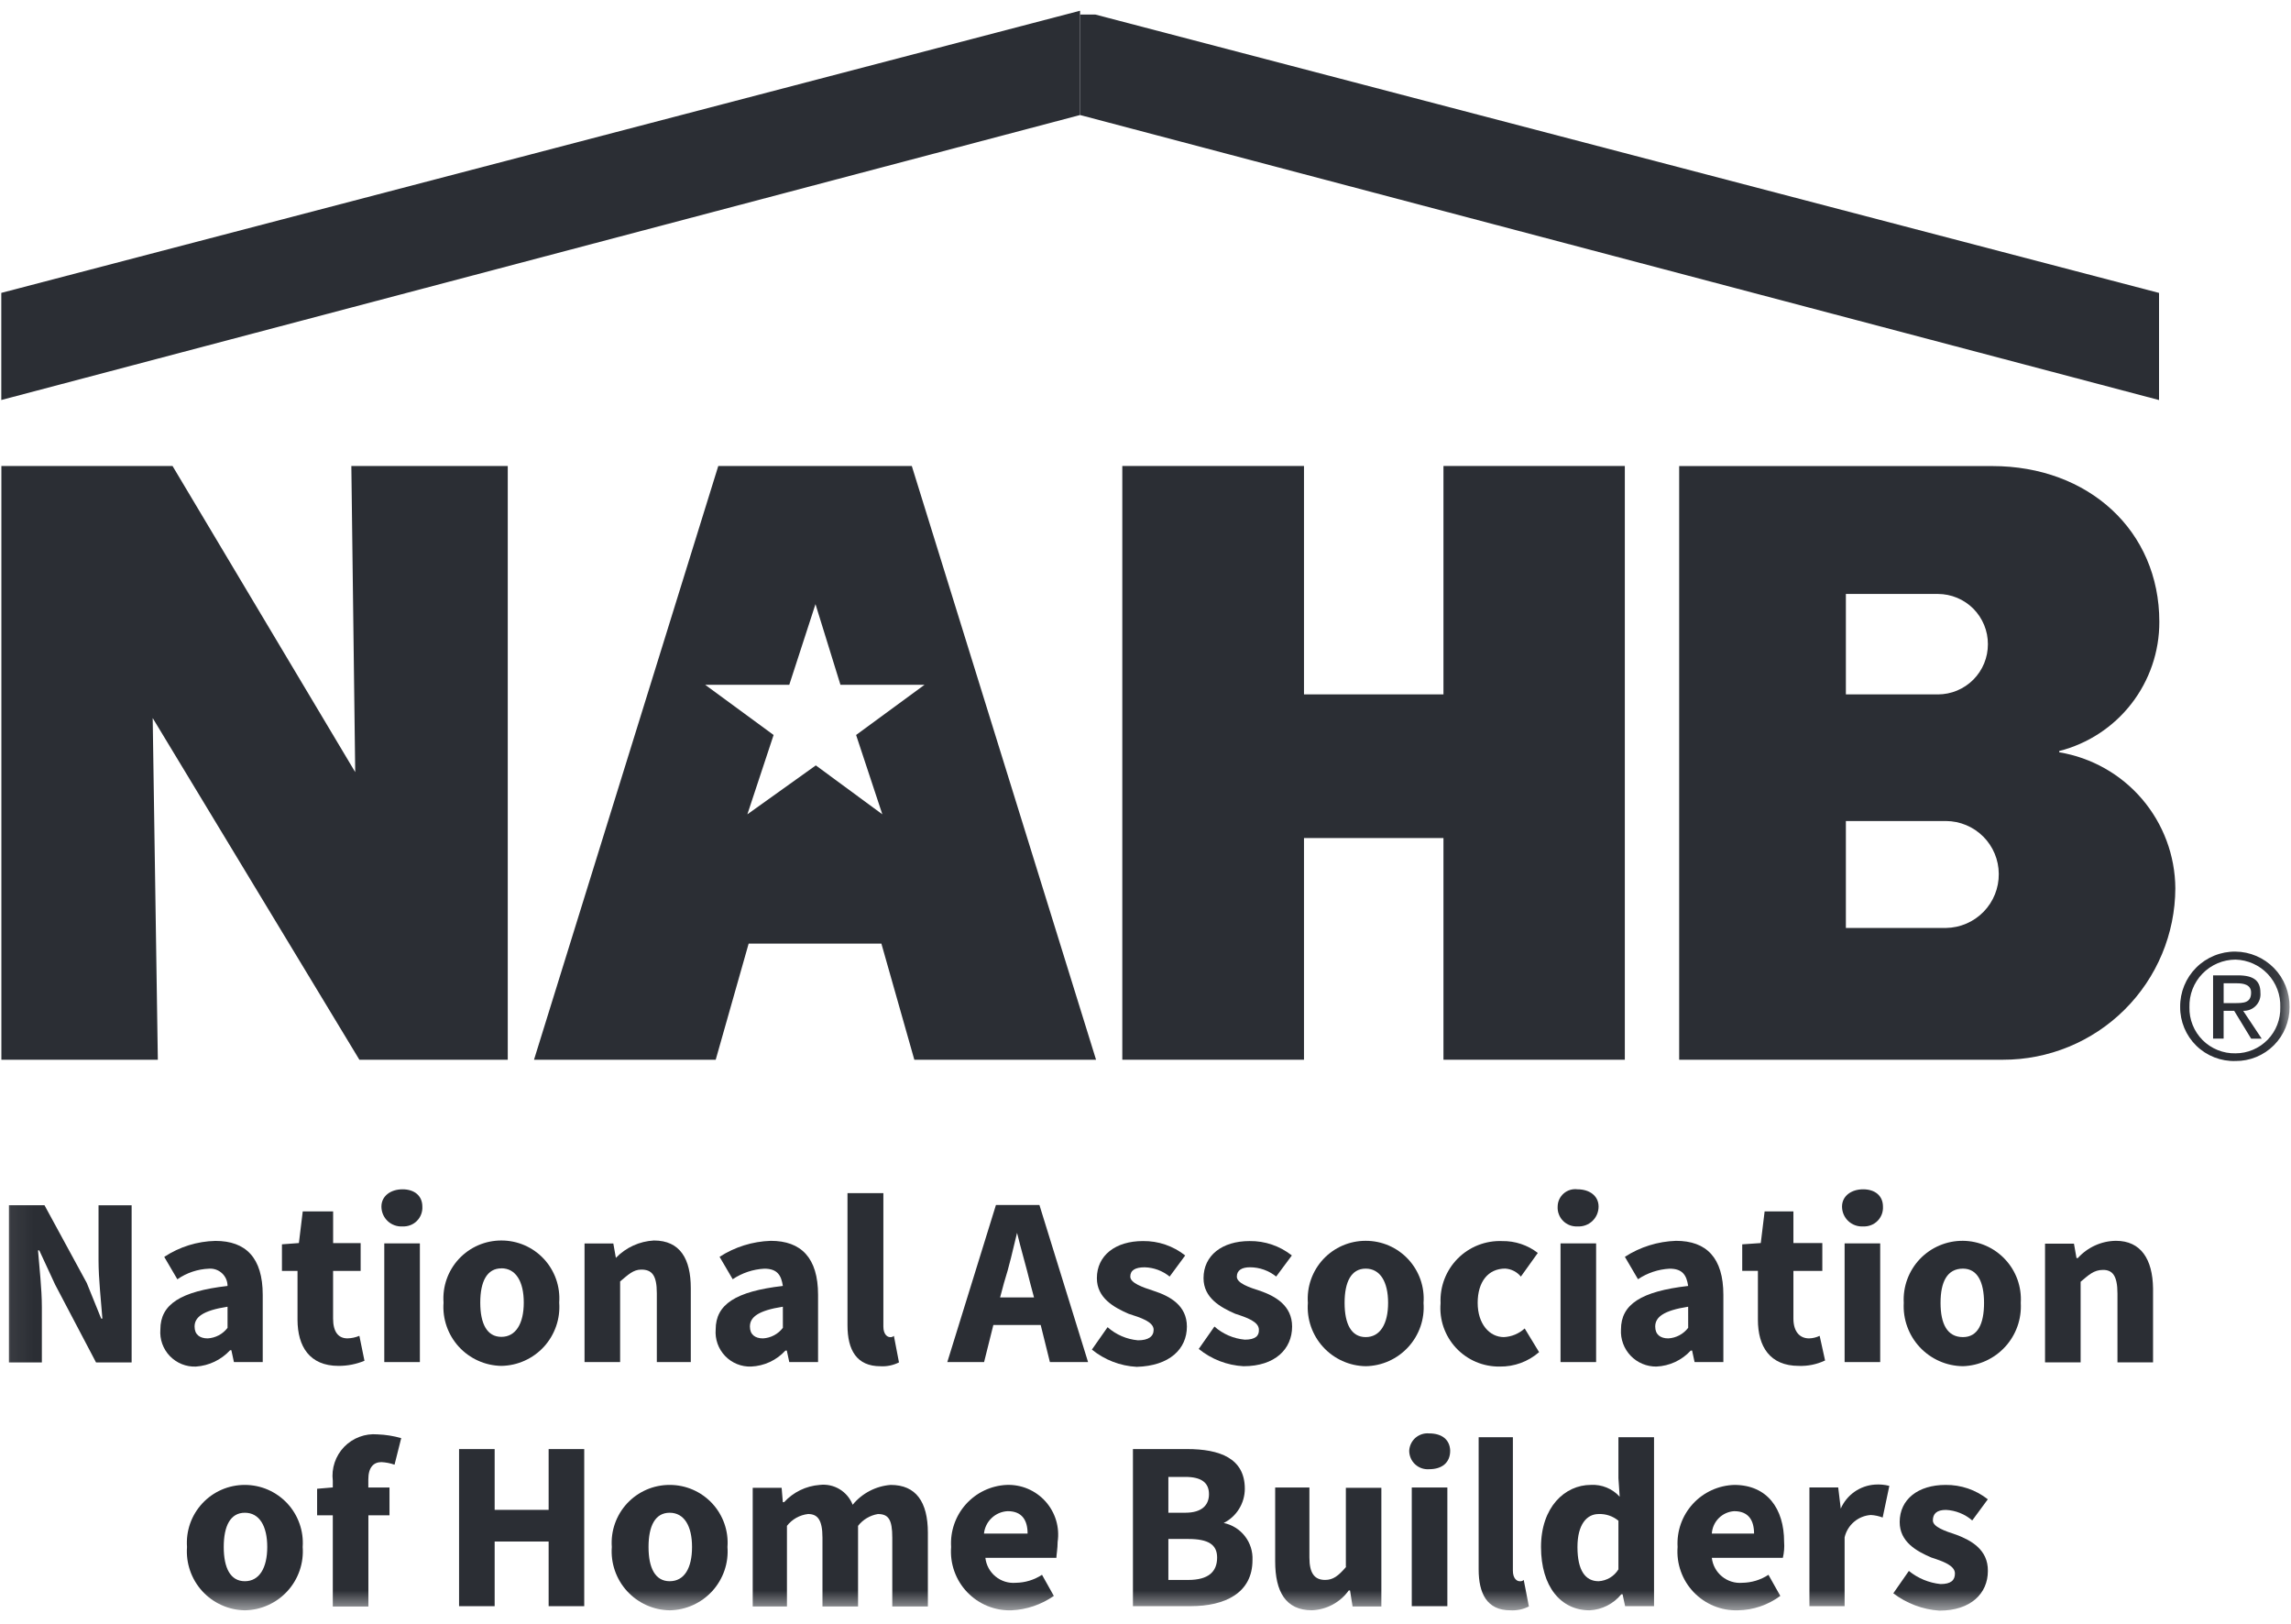
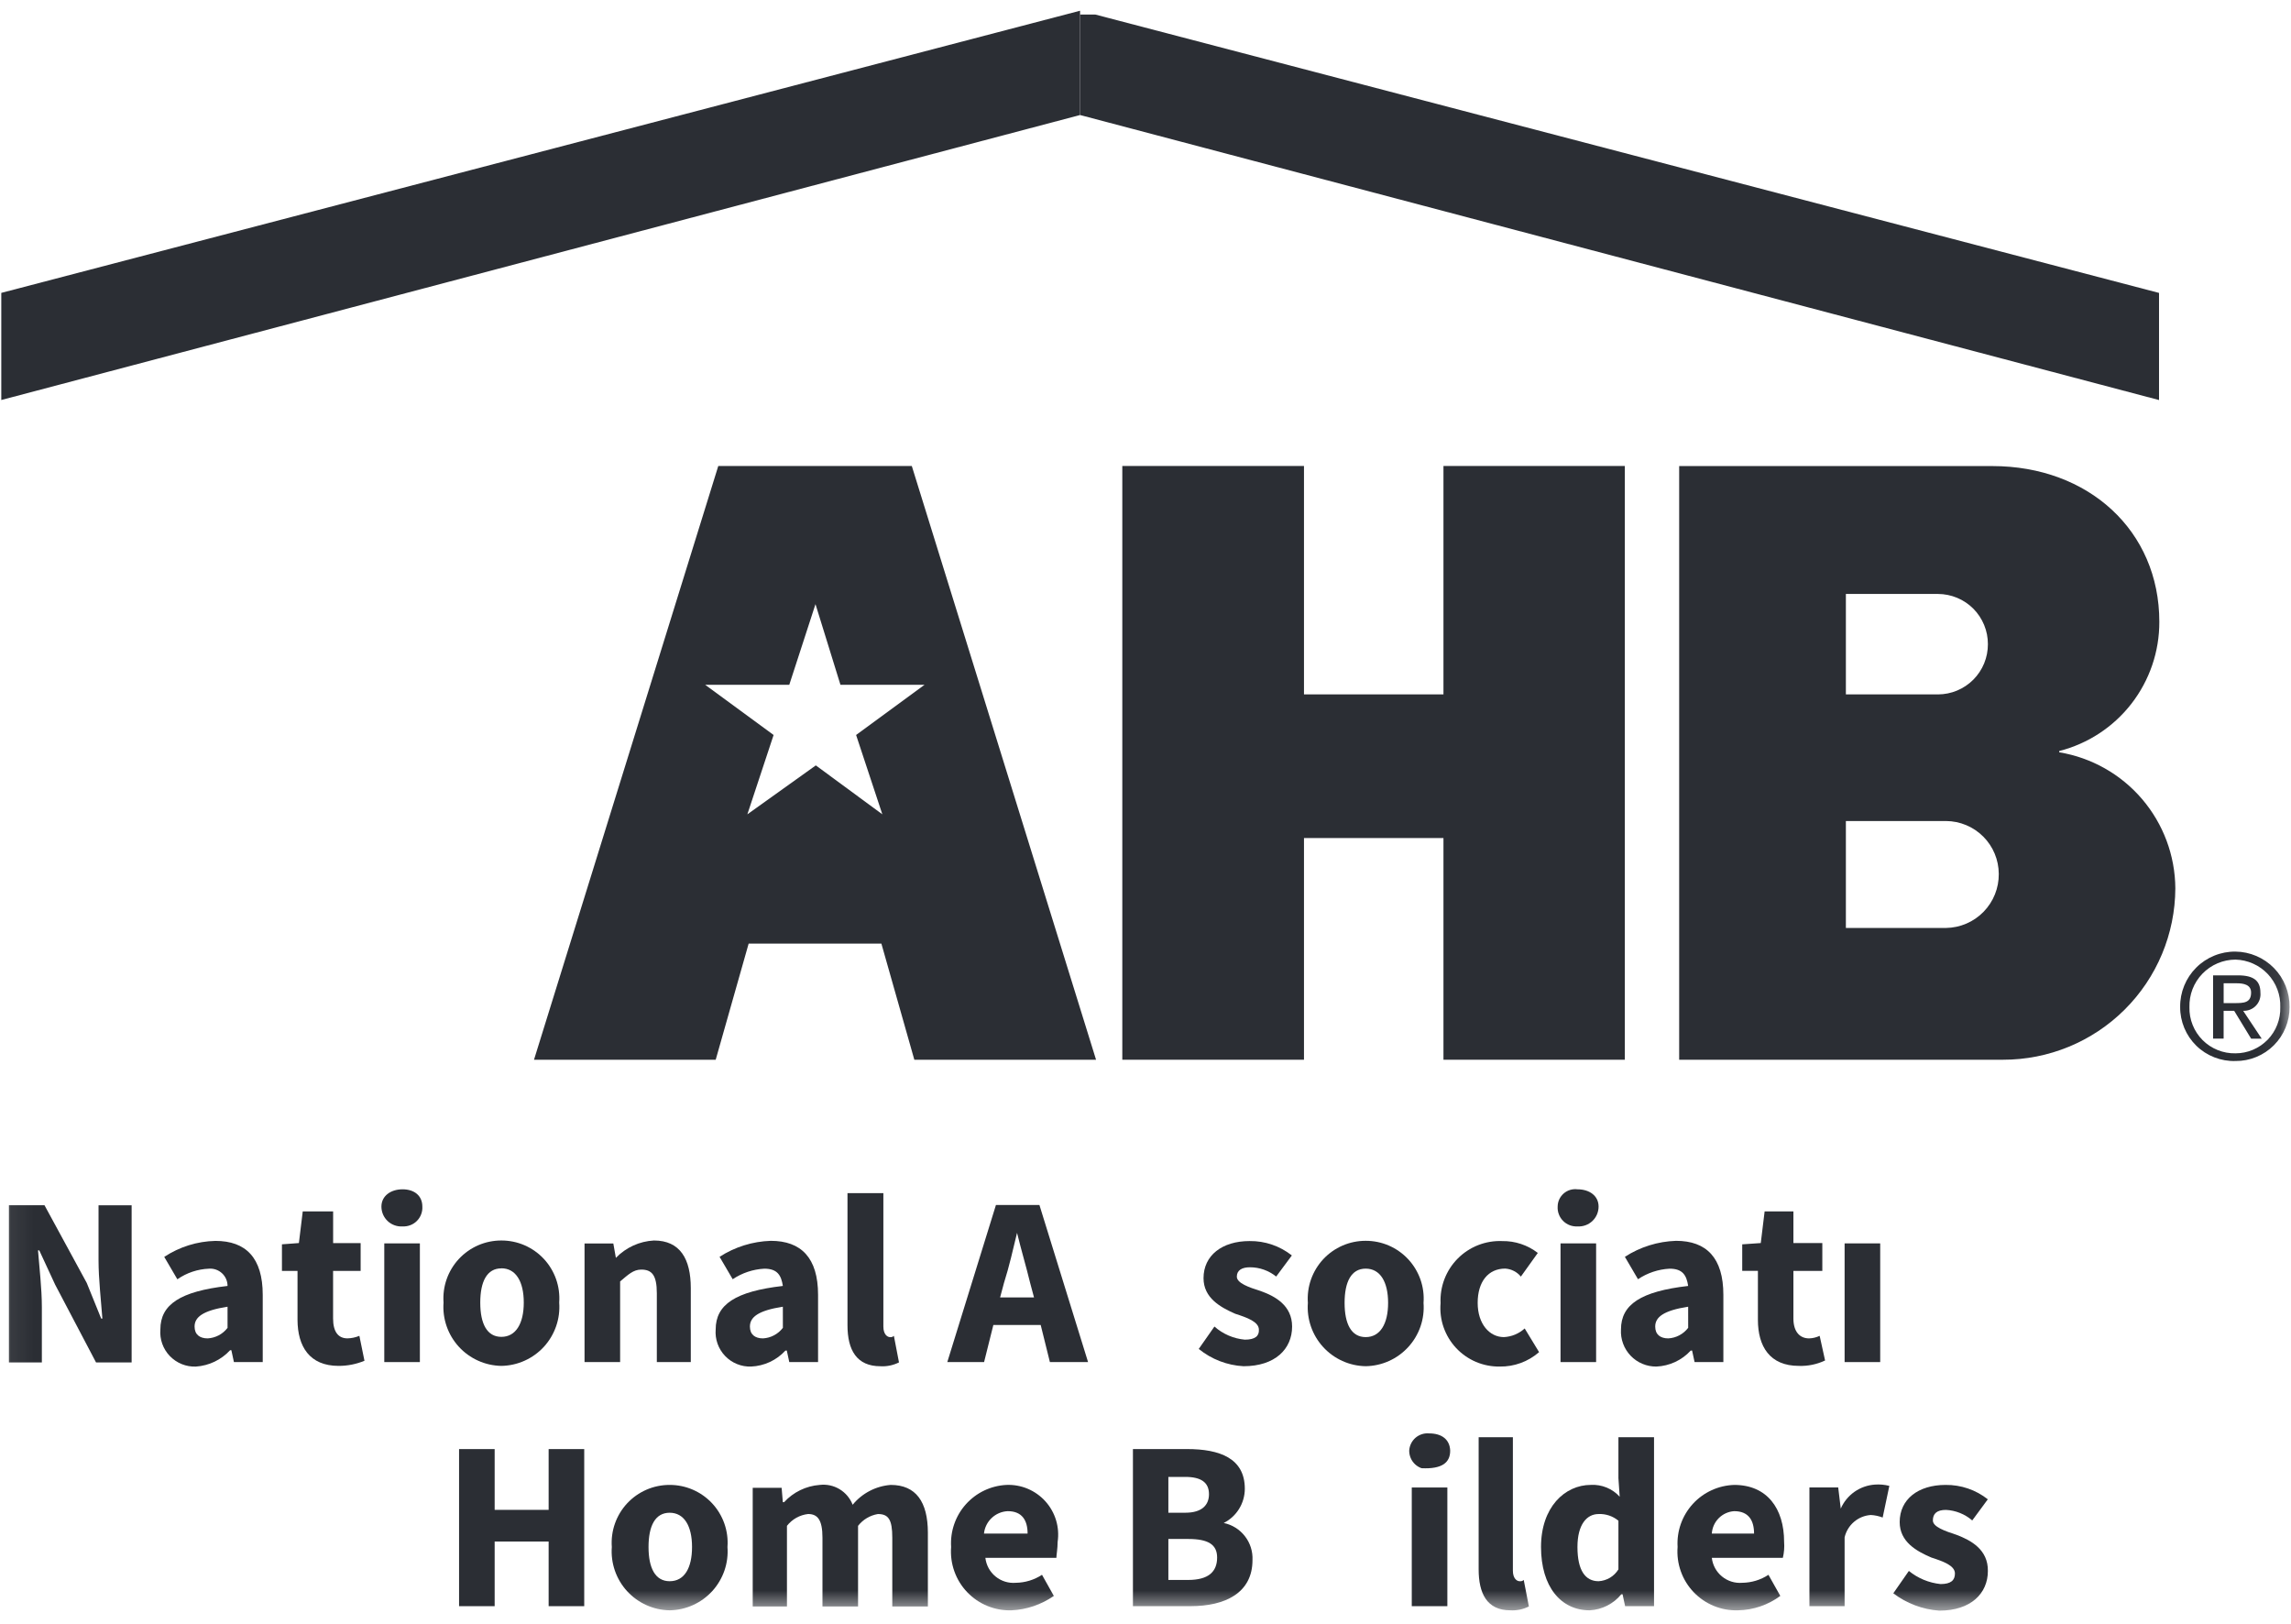
<svg xmlns="http://www.w3.org/2000/svg" width="103" height="73" viewBox="0 0 103 73" fill="none">
  <g id="Group 19317">
    <g id="Group 19266">
      <path id="Path 18899" d="M48.558 0.655V5.171L97.067 17.984V13.168L49.248 0.655H48.558Z" fill="#2B2E34" />
    </g>
    <g id="Group 19267">
      <path id="Path 18900" d="M64.896 47.64V37.674H58.625V47.64H50.457V20.948H58.625V31.216H64.896V20.948H73.05V47.64H64.896Z" fill="#2B2E34" />
    </g>
    <g id="Clip path group">
      <mask id="mask0_2841_50279" style="mask-type:luminance" maskUnits="userSpaceOnUse" x="0" y="0" width="103" height="73">
        <g id="clip-path-4">
          <path id="Path 18902" d="M0.062 72.406H102.936V0.483H0.062V72.406Z" fill="white" />
        </g>
      </mask>
      <g mask="url(#mask0_2841_50279)">
        <g id="Group 19269">
          <g id="Group 19268">
            <path id="Path 18901" d="M92.58 33.82V33.762C93.87 33.433 95.014 32.683 95.829 31.631C96.644 30.578 97.085 29.283 97.08 27.952C97.08 23.852 93.888 20.952 89.573 20.952H75.493V47.64H90.049C92.099 47.644 94.066 46.834 95.519 45.389C96.973 43.944 97.793 41.98 97.8 39.931C97.79 38.46 97.26 37.041 96.305 35.922C95.35 34.804 94.031 34.059 92.58 33.819M82.988 26.701H87.129C87.425 26.702 87.717 26.761 87.99 26.875C88.263 26.988 88.51 27.155 88.719 27.364C88.927 27.574 89.092 27.823 89.204 28.096C89.317 28.369 89.374 28.662 89.373 28.958C89.374 29.254 89.317 29.547 89.205 29.82C89.093 30.094 88.928 30.343 88.719 30.553C88.511 30.762 88.263 30.929 87.99 31.043C87.718 31.157 87.425 31.216 87.129 31.217H82.988V26.701ZM87.488 41.716H82.988V36.909H87.488C88.117 36.912 88.719 37.163 89.164 37.608C89.609 38.053 89.859 38.655 89.862 39.284C89.869 39.921 89.623 40.534 89.178 40.99C88.733 41.446 88.125 41.707 87.488 41.716Z" fill="#2B2E34" />
          </g>
        </g>
      </g>
    </g>
    <g id="Group 19270">
      <path id="Path 18903" d="M48.558 0.482L0.058 13.167V17.982L48.558 5.171V0.482Z" fill="#2B2E34" />
    </g>
    <g id="Group 19271">
      <path id="Path 18904" d="M49.277 47.64L40.993 20.948H32.293L24.008 47.64H32.177L33.658 42.42H39.626L41.107 47.64H49.277ZM36.678 34.408L33.6 36.608L34.78 33.041L31.703 30.784H35.485L36.663 27.159L37.785 30.784H41.567L38.489 33.041L39.669 36.608L36.678 34.408Z" fill="#2B2E34" />
    </g>
    <g id="Group 19272">
-       <path id="Path 18905" d="M15.796 20.948L15.97 34.711L7.756 20.948H0.062V47.64H7.096L6.865 32.28L16.157 47.64H22.828V20.948H15.796Z" fill="#2B2E34" />
-     </g>
+       </g>
    <g id="Clip path group_2">
      <mask id="mask1_2841_50279" style="mask-type:luminance" maskUnits="userSpaceOnUse" x="0" y="0" width="103" height="73">
        <g id="clip-path-4_2">
          <path id="Path 18902_2" d="M0.062 72.406H102.936V0.483H0.062V72.406Z" fill="white" />
        </g>
      </mask>
      <g mask="url(#mask1_2841_50279)">
        <g id="Group 19276">
          <g id="Group 19273">
            <path id="Path 18906" d="M4.43 56.658C4.43 57.492 4.545 58.498 4.603 59.276H4.549L3.901 57.676L2.001 54.182H0.401V61.248H1.882V58.757C1.882 57.923 1.767 56.974 1.709 56.211H1.766L2.478 57.748L4.318 61.248H5.918V54.184H4.43V56.658Z" fill="#2B2E34" />
          </g>
          <g id="Group 19274">
            <path id="Path 18907" d="M10.345 60.699H10.402L10.517 61.232H11.812V58.211C11.812 56.543 11.053 55.784 9.684 55.784C8.865 55.802 8.068 56.052 7.384 56.503L7.974 57.51C8.393 57.218 8.887 57.053 9.397 57.033C9.504 57.025 9.611 57.04 9.711 57.075C9.812 57.111 9.904 57.167 9.983 57.24C10.061 57.312 10.123 57.401 10.166 57.499C10.208 57.596 10.23 57.702 10.23 57.809C8.102 58.054 7.21 58.643 7.21 59.765C7.192 59.983 7.221 60.202 7.294 60.408C7.367 60.614 7.483 60.802 7.635 60.96C7.786 61.117 7.969 61.241 8.171 61.323C8.374 61.405 8.592 61.443 8.81 61.434C9.397 61.394 9.946 61.131 10.345 60.699ZM10.23 58.744V59.693C10.125 59.832 9.99 59.946 9.836 60.028C9.682 60.109 9.512 60.157 9.338 60.167C8.979 60.167 8.748 59.994 8.748 59.635C8.748 59.218 9.108 58.916 10.229 58.743" fill="#2B2E34" />
          </g>
          <g id="Group 19275">
            <path id="Path 18908" d="M16.386 61.173L16.157 60.052C15.987 60.123 15.806 60.162 15.622 60.166C15.205 60.166 14.975 59.866 14.975 59.274V57.133H16.214V55.883H14.977V54.457H13.611L13.438 55.881L12.676 55.938V57.133H13.376V59.333C13.38 60.526 13.913 61.403 15.222 61.403C15.621 61.404 16.017 61.326 16.386 61.173Z" fill="#2B2E34" />
          </g>
        </g>
      </g>
    </g>
    <g id="Group 19277">
      <path id="Path 18910" d="M17.277 55.896H18.877V61.232H17.277V55.896Z" fill="#2B2E34" />
    </g>
    <g id="Clip path group_3">
      <mask id="mask2_2841_50279" style="mask-type:luminance" maskUnits="userSpaceOnUse" x="0" y="0" width="103" height="73">
        <g id="clip-path-4_3">
          <path id="Path 18902_3" d="M0.062 72.406H102.936V0.483H0.062V72.406Z" fill="white" />
        </g>
      </mask>
      <g mask="url(#mask2_2841_50279)">
        <g id="Group 19288">
          <g id="Group 19278">
            <path id="Path 18911" d="M18.097 53.465C17.564 53.465 17.148 53.765 17.148 54.241C17.148 54.363 17.173 54.484 17.221 54.596C17.269 54.708 17.34 54.809 17.429 54.893C17.518 54.977 17.623 55.041 17.738 55.082C17.853 55.124 17.976 55.141 18.097 55.133C18.216 55.139 18.335 55.121 18.446 55.078C18.558 55.036 18.659 54.971 18.743 54.886C18.827 54.802 18.892 54.701 18.934 54.59C18.977 54.479 18.995 54.36 18.988 54.241C18.988 53.753 18.629 53.465 18.097 53.465Z" fill="#2B2E34" />
          </g>
          <g id="Group 19279">
            <path id="Path 18912" d="M22.541 61.403C22.902 61.397 23.258 61.318 23.587 61.169C23.917 61.021 24.212 60.807 24.456 60.541C24.699 60.274 24.885 59.96 25.003 59.619C25.121 59.278 25.168 58.916 25.141 58.556C25.167 58.199 25.119 57.84 25 57.502C24.881 57.165 24.694 56.855 24.45 56.593C24.206 56.331 23.91 56.123 23.582 55.98C23.253 55.838 22.899 55.765 22.541 55.766C22.183 55.765 21.829 55.838 21.5 55.98C21.172 56.123 20.876 56.331 20.632 56.593C20.388 56.855 20.201 57.165 20.082 57.502C19.963 57.84 19.915 58.199 19.941 58.556C19.914 58.916 19.961 59.278 20.079 59.619C20.197 59.96 20.383 60.274 20.627 60.541C20.87 60.807 21.166 61.021 21.495 61.169C21.824 61.318 22.18 61.397 22.541 61.403ZM22.541 57.016C23.188 57.016 23.548 57.606 23.548 58.556C23.548 59.506 23.188 60.098 22.541 60.098C21.894 60.098 21.592 59.508 21.592 58.559C21.592 57.61 21.892 57.019 22.541 57.019" fill="#2B2E34" />
          </g>
          <g id="Group 19280">
            <path id="Path 18913" d="M31.057 61.231V57.909C31.057 56.6 30.58 55.766 29.4 55.766C28.752 55.8 28.14 56.079 27.689 56.547L27.574 55.9H26.28V61.231H27.88V57.606C28.24 57.306 28.47 57.074 28.83 57.074C29.304 57.074 29.53 57.319 29.53 58.138V61.231H31.057Z" fill="#2B2E34" />
          </g>
          <g id="Group 19281">
            <path id="Path 18914" d="M35.37 60.699L35.485 61.232H36.779V58.211C36.779 56.543 36.017 55.781 34.651 55.781C33.833 55.808 33.038 56.056 32.351 56.5L32.941 57.507C33.364 57.224 33.854 57.06 34.362 57.033C34.952 57.033 35.124 57.333 35.196 57.809C33.068 58.054 32.176 58.643 32.176 59.765C32.158 59.982 32.187 60.2 32.26 60.406C32.333 60.611 32.448 60.799 32.599 60.956C32.749 61.114 32.931 61.238 33.133 61.32C33.335 61.402 33.552 61.441 33.77 61.433C34.062 61.42 34.348 61.35 34.613 61.227C34.877 61.104 35.115 60.929 35.312 60.714H35.37V60.699ZM35.197 59.692C35.091 59.831 34.957 59.945 34.803 60.027C34.649 60.109 34.479 60.157 34.305 60.167C33.945 60.167 33.715 59.994 33.715 59.635C33.715 59.218 34.075 58.916 35.196 58.743L35.197 59.692Z" fill="#2B2E34" />
          </g>
          <g id="Group 19282">
            <path id="Path 18915" d="M38.102 53.638V59.577C38.102 60.7 38.52 61.419 39.584 61.419C39.872 61.436 40.16 61.376 40.417 61.246L40.188 60.053C40.165 60.075 40.137 60.091 40.108 60.101C40.078 60.111 40.046 60.114 40.014 60.11C39.901 60.11 39.715 59.995 39.715 59.636V53.638H38.102Z" fill="#2B2E34" />
          </g>
          <g id="Group 19283">
            <path id="Path 18916" d="M44.776 54.17L42.589 61.232H44.243L44.66 59.563H46.788L47.202 61.232H48.918L46.731 54.17H44.776ZM44.963 58.326L45.136 57.679C45.366 56.96 45.552 56.14 45.725 55.422C45.898 56.141 46.142 56.961 46.315 57.679L46.488 58.326H44.963Z" fill="#2B2E34" />
          </g>
          <g id="Group 19284">
-             <path id="Path 18917" d="M53.361 59.635C53.361 58.686 52.599 58.269 51.88 58.035C51.348 57.862 50.816 57.676 50.816 57.388C50.816 57.1 51.046 56.971 51.463 56.971C51.873 56.982 52.267 57.128 52.585 57.388L53.285 56.439C52.745 56.011 52.074 55.782 51.385 55.791C50.148 55.791 49.314 56.439 49.314 57.46C49.314 58.352 50.076 58.769 50.738 59.06C51.277 59.232 51.866 59.419 51.866 59.779C51.866 60.079 51.635 60.253 51.161 60.253C50.654 60.207 50.175 60.001 49.795 59.663L49.09 60.67C49.662 61.135 50.367 61.407 51.104 61.446C52.585 61.404 53.361 60.642 53.361 59.635Z" fill="#2B2E34" />
-           </g>
+             </g>
          <g id="Group 19285">
            <path id="Path 18918" d="M55.965 60.224C55.458 60.178 54.979 59.971 54.599 59.634L53.894 60.641C54.465 61.106 55.17 61.378 55.906 61.418C57.329 61.418 58.091 60.642 58.091 59.635C58.091 58.686 57.329 58.269 56.668 58.035C56.138 57.87 55.606 57.679 55.606 57.391C55.606 57.103 55.836 56.97 56.195 56.97C56.624 56.97 57.04 57.117 57.375 57.387L58.08 56.438C57.539 56.011 56.868 55.782 56.18 55.791C54.943 55.791 54.109 56.438 54.109 57.459C54.109 58.351 54.871 58.768 55.532 59.059C56.066 59.232 56.598 59.418 56.598 59.778C56.612 60.052 56.44 60.224 55.965 60.224Z" fill="#2B2E34" />
          </g>
          <g id="Group 19286">
            <path id="Path 18919" d="M61.4 55.78C61.042 55.779 60.688 55.852 60.359 55.994C60.031 56.137 59.735 56.345 59.491 56.607C59.247 56.869 59.06 57.179 58.941 57.516C58.822 57.854 58.774 58.213 58.8 58.57C58.773 58.93 58.82 59.292 58.938 59.633C59.056 59.974 59.242 60.288 59.486 60.554C59.729 60.821 60.025 61.035 60.354 61.183C60.683 61.332 61.039 61.411 61.4 61.417C61.761 61.411 62.117 61.332 62.447 61.183C62.776 61.035 63.071 60.821 63.315 60.554C63.558 60.288 63.745 59.974 63.863 59.633C63.981 59.292 64.027 58.93 64 58.57C64.027 58.213 63.979 57.854 63.86 57.516C63.741 57.179 63.553 56.869 63.309 56.607C63.065 56.345 62.77 56.137 62.441 55.994C62.113 55.852 61.758 55.779 61.4 55.78ZM61.4 60.109C60.753 60.109 60.451 59.519 60.451 58.57C60.451 57.621 60.751 57.031 61.4 57.031C62.049 57.031 62.407 57.621 62.407 58.57C62.407 59.519 62.047 60.109 61.4 60.109Z" fill="#2B2E34" />
          </g>
          <g id="Group 19287">
            <path id="Path 18920" d="M67.613 60.109C66.966 60.109 66.434 59.519 66.434 58.569C66.434 57.619 66.908 57.029 67.671 57.029C67.807 57.037 67.94 57.073 68.061 57.135C68.183 57.197 68.29 57.283 68.376 57.389L69.138 56.325C68.68 55.971 68.116 55.783 67.538 55.792C67.168 55.777 66.8 55.839 66.455 55.974C66.111 56.109 65.798 56.315 65.537 56.578C65.277 56.84 65.074 57.154 64.941 57.499C64.808 57.845 64.749 58.214 64.766 58.584C64.735 58.95 64.781 59.318 64.901 59.665C65.022 60.012 65.213 60.33 65.464 60.599C65.715 60.867 66.019 61.08 66.357 61.224C66.695 61.367 67.059 61.438 67.426 61.433C68.076 61.443 68.706 61.212 69.195 60.785L68.548 59.72C68.291 59.954 67.961 60.092 67.613 60.109Z" fill="#2B2E34" />
          </g>
        </g>
      </g>
    </g>
    <g id="Group 19289">
      <path id="Path 18922" d="M70.159 55.896H71.759V61.232H70.159V55.896Z" fill="#2B2E34" />
    </g>
    <g id="Clip path group_4">
      <mask id="mask3_2841_50279" style="mask-type:luminance" maskUnits="userSpaceOnUse" x="0" y="0" width="103" height="73">
        <g id="clip-path-4_4">
          <path id="Path 18902_4" d="M0.062 72.406H102.936V0.483H0.062V72.406Z" fill="white" />
        </g>
      </mask>
      <g mask="url(#mask3_2841_50279)">
        <g id="Group 19293">
          <g id="Group 19290">
            <path id="Path 18923" d="M70.922 53.465C70.811 53.45 70.698 53.46 70.591 53.492C70.484 53.524 70.385 53.579 70.301 53.652C70.217 53.726 70.149 53.816 70.102 53.917C70.055 54.019 70.031 54.129 70.03 54.241C70.023 54.36 70.041 54.479 70.084 54.59C70.126 54.701 70.192 54.803 70.276 54.887C70.36 54.971 70.461 55.036 70.572 55.079C70.684 55.121 70.803 55.14 70.922 55.133C71.043 55.141 71.166 55.123 71.28 55.082C71.395 55.041 71.5 54.976 71.589 54.893C71.678 54.809 71.749 54.708 71.797 54.596C71.845 54.484 71.87 54.363 71.87 54.241C71.87 53.753 71.454 53.465 70.922 53.465Z" fill="#2B2E34" />
          </g>
          <g id="Group 19291">
            <path id="Path 18924" d="M76.071 60.699L76.186 61.232H77.48V58.211C77.48 56.543 76.718 55.781 75.352 55.781C74.534 55.808 73.739 56.056 73.052 56.5L73.642 57.507C74.064 57.224 74.555 57.06 75.063 57.033C75.653 57.033 75.825 57.333 75.897 57.809C73.769 58.054 72.877 58.643 72.877 59.765C72.864 59.981 72.896 60.197 72.971 60.4C73.045 60.604 73.161 60.789 73.311 60.946C73.46 61.102 73.64 61.226 73.84 61.31C74.04 61.394 74.254 61.436 74.471 61.433C74.762 61.42 75.049 61.35 75.313 61.227C75.578 61.104 75.816 60.929 76.013 60.714H76.071V60.699ZM75.898 59.692C75.792 59.831 75.658 59.945 75.504 60.027C75.35 60.109 75.18 60.157 75.006 60.167C74.646 60.167 74.416 59.994 74.416 59.635C74.416 59.218 74.776 58.916 75.897 58.743L75.898 59.692Z" fill="#2B2E34" />
          </g>
          <g id="Group 19292">
            <path id="Path 18925" d="M81.809 60.052C81.661 60.123 81.499 60.163 81.334 60.167C80.917 60.167 80.629 59.867 80.629 59.275V57.133H81.929V55.881H80.629V54.458H79.335L79.162 55.881L78.328 55.939V57.132H79.033V59.332C79.033 60.525 79.565 61.403 80.873 61.403C81.28 61.418 81.685 61.334 82.053 61.16L81.809 60.052Z" fill="#2B2E34" />
          </g>
        </g>
      </g>
    </g>
    <g id="Group 19294">
      <path id="Path 18927" d="M82.931 55.896H84.531V61.232H82.931V55.896Z" fill="#2B2E34" />
    </g>
    <g id="Clip path group_5">
      <mask id="mask4_2841_50279" style="mask-type:luminance" maskUnits="userSpaceOnUse" x="0" y="0" width="103" height="73">
        <g id="clip-path-4_5">
-           <path id="Path 18902_5" d="M0.062 72.406H102.936V0.483H0.062V72.406Z" fill="white" />
-         </g>
+           </g>
      </mask>
      <g mask="url(#mask4_2841_50279)">
        <g id="Group 19300">
          <g id="Group 19295">
            <path id="Path 18928" d="M83.764 53.465C83.232 53.465 82.815 53.765 82.815 54.241C82.815 54.363 82.84 54.484 82.888 54.596C82.937 54.708 83.007 54.809 83.097 54.893C83.186 54.976 83.291 55.041 83.406 55.082C83.52 55.123 83.643 55.141 83.764 55.133C83.883 55.139 84.002 55.121 84.113 55.078C84.225 55.036 84.326 54.971 84.41 54.886C84.494 54.802 84.559 54.701 84.602 54.59C84.644 54.479 84.662 54.36 84.655 54.241C84.655 53.753 84.296 53.465 83.764 53.465Z" fill="#2B2E34" />
          </g>
          <g id="Group 19296">
            <path id="Path 18929" d="M88.251 55.78C87.89 55.777 87.532 55.848 87.199 55.989C86.866 56.129 86.566 56.337 86.316 56.598C86.067 56.86 85.874 57.17 85.749 57.509C85.624 57.848 85.57 58.209 85.59 58.57C85.57 58.934 85.623 59.298 85.747 59.64C85.871 59.983 86.063 60.297 86.311 60.563C86.56 60.829 86.861 61.042 87.194 61.189C87.527 61.336 87.887 61.413 88.251 61.417C88.611 61.405 88.964 61.322 89.29 61.172C89.617 61.021 89.91 60.807 90.152 60.542C90.394 60.277 90.581 59.965 90.701 59.627C90.821 59.288 90.872 58.929 90.851 58.57C90.873 58.214 90.822 57.857 90.702 57.521C90.581 57.185 90.394 56.878 90.15 56.617C89.907 56.356 89.613 56.147 89.287 56.003C88.96 55.859 88.608 55.783 88.251 55.78ZM88.251 60.109C87.546 60.109 87.244 59.519 87.244 58.57C87.244 57.621 87.544 57.031 88.251 57.031C88.898 57.031 89.2 57.621 89.2 58.57C89.2 59.519 88.913 60.109 88.251 60.109Z" fill="#2B2E34" />
          </g>
          <g id="Group 19297">
            <path id="Path 18930" d="M95.128 55.78C94.805 55.784 94.485 55.855 94.191 55.989C93.896 56.123 93.632 56.316 93.415 56.557H93.357L93.242 55.909H91.942V61.245H93.542V57.621C93.901 57.321 94.132 57.088 94.549 57.088C94.966 57.088 95.198 57.333 95.198 58.153V61.245H96.798V57.923C96.78 56.6 96.247 55.78 95.128 55.78Z" fill="#2B2E34" />
          </g>
          <g id="Group 19298">
            <path id="Path 18931" d="M11.008 66.754C10.65 66.753 10.295 66.826 9.967 66.968C9.638 67.111 9.343 67.319 9.099 67.581C8.855 67.843 8.667 68.153 8.548 68.49C8.43 68.828 8.382 69.187 8.408 69.544C8.381 69.904 8.428 70.266 8.546 70.607C8.663 70.948 8.85 71.262 9.093 71.529C9.337 71.795 9.632 72.009 9.961 72.157C10.291 72.306 10.647 72.385 11.008 72.391C11.369 72.385 11.725 72.306 12.054 72.157C12.383 72.009 12.679 71.795 12.922 71.529C13.166 71.262 13.352 70.948 13.47 70.607C13.588 70.266 13.635 69.904 13.608 69.544C13.633 69.187 13.585 68.829 13.465 68.492C13.346 68.154 13.159 67.845 12.915 67.583C12.671 67.322 12.376 67.113 12.048 66.97C11.72 66.827 11.366 66.754 11.008 66.754ZM11.008 71.083C10.361 71.083 10.059 70.493 10.059 69.544C10.059 68.595 10.359 68.005 11.008 68.005C11.657 68.005 12.015 68.594 12.015 69.544C12.015 70.494 11.655 71.083 11.008 71.083Z" fill="#2B2E34" />
          </g>
          <g id="Group 19299">
            <path id="Path 18932" d="M14.962 66.567V66.867L14.257 66.927V68.12H14.962V72.22H16.562V68.12H17.511V66.869H16.559V66.506C16.559 65.973 16.789 65.729 17.148 65.729C17.349 65.739 17.548 65.778 17.738 65.844L18.038 64.651C17.691 64.551 17.334 64.495 16.974 64.482C16.697 64.458 16.419 64.496 16.159 64.594C15.899 64.691 15.664 64.846 15.471 65.045C15.279 65.245 15.133 65.485 15.045 65.749C14.957 66.012 14.928 66.291 14.962 66.567Z" fill="#2B2E34" />
          </g>
        </g>
      </g>
    </g>
    <g id="Group 19301">
      <path id="Path 18934" d="M24.666 65.143V67.875H22.239V65.143H20.639V72.205H22.239V69.299H24.666V72.205H26.266V65.143H24.666Z" fill="#2B2E34" />
    </g>
    <g id="Clip path group_6">
      <mask id="mask5_2841_50279" style="mask-type:luminance" maskUnits="userSpaceOnUse" x="0" y="0" width="103" height="73">
        <g id="clip-path-4_6">
          <path id="Path 18902_6" d="M0.062 72.406H102.936V0.483H0.062V72.406Z" fill="white" />
        </g>
      </mask>
      <g mask="url(#mask5_2841_50279)">
        <g id="Group 19307">
          <g id="Group 19302">
            <path id="Path 18935" d="M30.107 66.754C29.748 66.753 29.394 66.826 29.066 66.968C28.737 67.111 28.442 67.319 28.197 67.581C27.953 67.843 27.766 68.153 27.647 68.49C27.528 68.828 27.48 69.187 27.506 69.544C27.479 69.904 27.526 70.266 27.644 70.607C27.762 70.948 27.948 71.262 28.192 71.529C28.436 71.795 28.731 72.009 29.06 72.157C29.389 72.306 29.745 72.385 30.107 72.391C30.468 72.385 30.824 72.306 31.153 72.157C31.482 72.009 31.777 71.795 32.021 71.529C32.264 71.262 32.451 70.948 32.569 70.607C32.687 70.266 32.733 69.904 32.706 69.544C32.733 69.187 32.685 68.828 32.566 68.49C32.447 68.153 32.26 67.843 32.016 67.581C31.771 67.319 31.476 67.111 31.147 66.968C30.819 66.826 30.465 66.753 30.107 66.754ZM30.107 71.083C29.459 71.083 29.157 70.493 29.157 69.544C29.157 68.595 29.457 68.005 30.107 68.005C30.756 68.005 31.113 68.594 31.113 69.544C31.113 70.494 30.767 71.083 30.107 71.083Z" fill="#2B2E34" />
          </g>
          <g id="Group 19303">
            <path id="Path 18936" d="M40.045 66.754C39.714 66.779 39.392 66.871 39.098 67.025C38.804 67.178 38.544 67.389 38.334 67.646C38.221 67.354 38.014 67.107 37.746 66.946C37.477 66.784 37.163 66.717 36.852 66.754C36.239 66.8 35.667 67.078 35.252 67.53H35.195L35.141 66.883H33.841V72.219H35.38V68.594C35.495 68.447 35.638 68.324 35.801 68.232C35.965 68.141 36.144 68.083 36.33 68.062C36.747 68.062 36.977 68.307 36.977 69.126V72.219H38.577V68.594C38.797 68.311 39.115 68.122 39.469 68.063C39.943 68.063 40.116 68.308 40.116 69.127V72.219H41.716V68.897C41.713 67.516 41.181 66.754 40.045 66.754Z" fill="#2B2E34" />
          </g>
          <g id="Group 19304">
            <path id="Path 18937" d="M45.249 66.754C44.902 66.771 44.561 66.857 44.247 67.007C43.933 67.157 43.653 67.368 43.421 67.628C43.189 67.888 43.012 68.191 42.899 68.52C42.785 68.849 42.739 69.197 42.761 69.544C42.732 69.914 42.781 70.287 42.906 70.637C43.03 70.987 43.227 71.307 43.483 71.575C43.74 71.844 44.05 72.056 44.394 72.196C44.738 72.337 45.108 72.403 45.479 72.391C46.161 72.359 46.819 72.134 47.379 71.744L46.847 70.795C46.496 71.024 46.087 71.149 45.667 71.154C45.338 71.181 45.012 71.08 44.757 70.87C44.502 70.661 44.339 70.361 44.301 70.033H47.493C47.493 69.918 47.55 69.616 47.55 69.314C47.598 68.989 47.574 68.657 47.479 68.342C47.384 68.028 47.221 67.738 47.001 67.493C46.781 67.249 46.51 67.056 46.208 66.928C45.905 66.8 45.578 66.741 45.249 66.754ZM44.238 68.941C44.266 68.673 44.389 68.424 44.586 68.239C44.782 68.054 45.038 67.946 45.307 67.934C45.955 67.934 46.199 68.351 46.199 68.941H44.238Z" fill="#2B2E34" />
          </g>
          <g id="Group 19305">
            <path id="Path 18938" d="M55.016 68.465C55.301 68.322 55.541 68.102 55.708 67.83C55.876 67.558 55.965 67.245 55.965 66.926C55.965 65.559 54.844 65.142 53.365 65.142H50.935V72.204H53.535C55.074 72.204 56.31 71.614 56.31 70.133C56.328 69.746 56.208 69.366 55.97 69.06C55.733 68.754 55.395 68.543 55.016 68.465ZM52.528 66.394H53.29C53.995 66.394 54.354 66.639 54.354 67.171C54.354 67.645 54.054 68.004 53.29 68.004H52.528V66.394ZM53.42 71.026H52.528V69.184H53.42C54.313 69.184 54.72 69.429 54.72 70.018C54.72 70.665 54.32 71.026 53.42 71.026Z" fill="#2B2E34" />
          </g>
          <g id="Group 19306">
-             <path id="Path 18939" d="M60.523 70.435C60.163 70.852 59.933 71.025 59.574 71.025C59.099 71.025 58.869 70.725 58.869 70.018V66.869H57.33V70.189C57.33 71.555 57.804 72.389 58.984 72.389C59.309 72.376 59.627 72.289 59.914 72.135C60.2 71.98 60.448 71.763 60.638 71.499H60.695L60.81 72.218H62.104V66.883H60.508V70.435H60.523Z" fill="#2B2E34" />
-           </g>
+             </g>
        </g>
      </g>
    </g>
    <path id="Path 18941" d="M63.471 72.205H65.071V66.87H63.471V72.205Z" fill="#2B2E34" />
    <g id="Clip path group_7">
      <mask id="mask6_2841_50279" style="mask-type:luminance" maskUnits="userSpaceOnUse" x="0" y="0" width="103" height="73">
        <g id="clip-path-4_7">
          <path id="Path 18902_7" d="M0.062 72.406H102.936V0.483H0.062V72.406Z" fill="white" />
        </g>
      </mask>
      <g mask="url(#mask6_2841_50279)">
        <g id="Group 19316">
          <g id="Group 19308">
-             <path id="Path 18942" d="M64.249 64.438C64.138 64.428 64.028 64.441 63.923 64.475C63.818 64.509 63.721 64.564 63.637 64.636C63.554 64.709 63.486 64.798 63.438 64.897C63.39 64.996 63.362 65.104 63.356 65.215C63.356 65.329 63.379 65.443 63.424 65.548C63.469 65.654 63.536 65.748 63.62 65.827C63.704 65.905 63.803 65.965 63.911 66.003C64.019 66.041 64.134 66.056 64.249 66.048C64.838 66.048 65.198 65.748 65.198 65.215C65.183 64.726 64.837 64.438 64.249 64.438Z" fill="#2B2E34" />
+             <path id="Path 18942" d="M64.249 64.438C64.138 64.428 64.028 64.441 63.923 64.475C63.818 64.509 63.721 64.564 63.637 64.636C63.554 64.709 63.486 64.798 63.438 64.897C63.39 64.996 63.362 65.104 63.356 65.215C63.356 65.329 63.379 65.443 63.424 65.548C63.469 65.654 63.536 65.748 63.62 65.827C63.704 65.905 63.803 65.965 63.911 66.003C64.838 66.048 65.198 65.748 65.198 65.215C65.183 64.726 64.837 64.438 64.249 64.438Z" fill="#2B2E34" />
          </g>
          <g id="Group 19309">
            <path id="Path 18943" d="M68.317 71.083C68.203 71.083 68.017 70.968 68.017 70.609V64.609H66.478V70.55C66.478 71.615 66.838 72.391 67.901 72.391C68.19 72.408 68.478 72.348 68.736 72.218L68.505 71.026C68.48 71.049 68.451 71.066 68.418 71.076C68.385 71.085 68.351 71.088 68.317 71.083Z" fill="#2B2E34" />
          </g>
          <g id="Group 19310">
            <path id="Path 18944" d="M72.762 66.451L72.819 67.285C72.657 67.106 72.457 66.965 72.233 66.873C72.009 66.781 71.768 66.74 71.526 66.753C70.346 66.753 69.282 67.76 69.282 69.543C69.282 71.326 70.173 72.391 71.468 72.391C71.743 72.377 72.011 72.306 72.256 72.182C72.501 72.058 72.717 71.884 72.891 71.672H72.949L73.063 72.205H74.363V64.61H72.762V66.451ZM72.762 70.551C72.668 70.705 72.537 70.834 72.382 70.927C72.226 71.019 72.051 71.073 71.87 71.083C71.28 71.083 70.92 70.609 70.92 69.544C70.92 68.537 71.337 68.063 71.87 68.063C72.194 68.049 72.512 68.156 72.762 68.363V70.551Z" fill="#2B2E34" />
          </g>
          <g id="Group 19311">
            <path id="Path 18945" d="M77.968 66.754C77.616 66.765 77.27 66.846 76.95 66.993C76.63 67.14 76.342 67.35 76.105 67.61C75.868 67.87 75.685 68.176 75.567 68.508C75.45 68.84 75.401 69.192 75.422 69.544C75.393 69.914 75.442 70.287 75.567 70.637C75.691 70.987 75.888 71.307 76.144 71.575C76.401 71.844 76.712 72.056 77.055 72.196C77.399 72.337 77.769 72.403 78.14 72.391C78.826 72.379 79.49 72.152 80.04 71.744L79.507 70.795C79.156 71.025 78.748 71.149 78.328 71.154C77.999 71.181 77.673 71.079 77.418 70.87C77.163 70.661 76.999 70.361 76.961 70.033H80.154C80.21 69.798 80.23 69.555 80.211 69.314C80.211 67.818 79.449 66.754 77.968 66.754ZM76.961 68.941C76.977 68.679 77.089 68.432 77.274 68.247C77.46 68.061 77.707 67.95 77.968 67.934C78.615 67.934 78.86 68.351 78.86 68.941H76.961Z" fill="#2B2E34" />
          </g>
          <g id="Group 19312">
            <path id="Path 18946" d="M82.758 67.818L82.643 66.868H81.349V72.205H82.931V69.112C82.993 68.84 83.142 68.595 83.354 68.414C83.567 68.232 83.832 68.124 84.111 68.106C84.292 68.116 84.472 68.155 84.642 68.22L84.942 66.797C84.731 66.743 84.512 66.723 84.295 66.739C83.964 66.761 83.646 66.873 83.375 67.063C83.104 67.254 82.891 67.514 82.758 67.818Z" fill="#2B2E34" />
          </g>
          <g id="Group 19313">
            <path id="Path 18947" d="M87.963 68.998C87.431 68.825 86.899 68.638 86.899 68.351C86.899 68.051 87.072 67.877 87.489 67.877C87.924 67.9 88.339 68.066 88.669 68.351L89.369 67.401C88.829 66.974 88.158 66.746 87.469 66.754C86.237 66.754 85.407 67.401 85.407 68.423C85.407 69.317 86.165 69.732 86.827 70.017C87.36 70.19 87.891 70.377 87.891 70.736C87.891 71.036 87.718 71.211 87.244 71.211C86.722 71.157 86.227 70.952 85.82 70.621L85.12 71.627C85.719 72.082 86.437 72.353 87.187 72.406C88.61 72.406 89.372 71.629 89.372 70.623C89.387 69.66 88.607 69.242 87.963 68.998Z" fill="#2B2E34" />
          </g>
          <g id="Group 19314">
            <path id="Path 18948" d="M100.505 42.779C100.177 42.775 99.852 42.837 99.549 42.961C99.245 43.085 98.969 43.268 98.738 43.5C98.506 43.731 98.323 44.007 98.199 44.31C98.075 44.614 98.013 44.939 98.017 45.267C98.014 45.591 98.078 45.913 98.203 46.213C98.328 46.513 98.512 46.784 98.744 47.011C98.976 47.238 99.252 47.415 99.555 47.533C99.857 47.651 100.18 47.707 100.505 47.697C100.825 47.7 101.142 47.639 101.438 47.517C101.734 47.396 102.003 47.217 102.229 46.991C102.455 46.765 102.634 46.496 102.755 46.2C102.877 45.904 102.938 45.587 102.935 45.267C102.939 44.944 102.879 44.623 102.759 44.324C102.639 44.024 102.461 43.75 102.235 43.519C102.009 43.288 101.74 43.104 101.444 42.977C101.147 42.85 100.828 42.782 100.505 42.779ZM100.505 47.352C100.231 47.358 99.959 47.308 99.705 47.206C99.451 47.104 99.22 46.952 99.026 46.758C98.833 46.564 98.68 46.333 98.579 46.079C98.477 45.825 98.427 45.553 98.434 45.279C98.426 45.001 98.473 44.725 98.573 44.466C98.674 44.207 98.825 43.971 99.018 43.772C99.211 43.572 99.442 43.414 99.697 43.305C99.953 43.196 100.227 43.14 100.505 43.139C100.778 43.146 101.047 43.207 101.296 43.319C101.546 43.43 101.77 43.59 101.958 43.789C102.145 43.988 102.291 44.222 102.387 44.478C102.484 44.733 102.528 45.006 102.519 45.279C102.526 45.548 102.48 45.816 102.382 46.067C102.285 46.319 102.138 46.547 101.95 46.741C101.762 46.934 101.537 47.088 101.289 47.193C101.041 47.298 100.774 47.352 100.505 47.352Z" fill="#2B2E34" />
          </g>
          <g id="Group 19315">
            <path id="Path 18949" d="M101.625 44.623C101.625 44.091 101.325 43.847 100.618 43.847H99.497V46.691H99.971V45.44H100.445L101.207 46.692H101.682L100.849 45.44C100.956 45.445 101.063 45.427 101.162 45.387C101.261 45.347 101.351 45.287 101.424 45.209C101.498 45.132 101.554 45.039 101.589 44.938C101.623 44.837 101.636 44.729 101.625 44.623ZM100.446 45.094H99.972V44.203H100.559C100.859 44.203 101.206 44.26 101.206 44.62C101.206 45.094 100.861 45.094 100.444 45.094" fill="#2B2E34" />
          </g>
        </g>
      </g>
    </g>
  </g>
</svg>